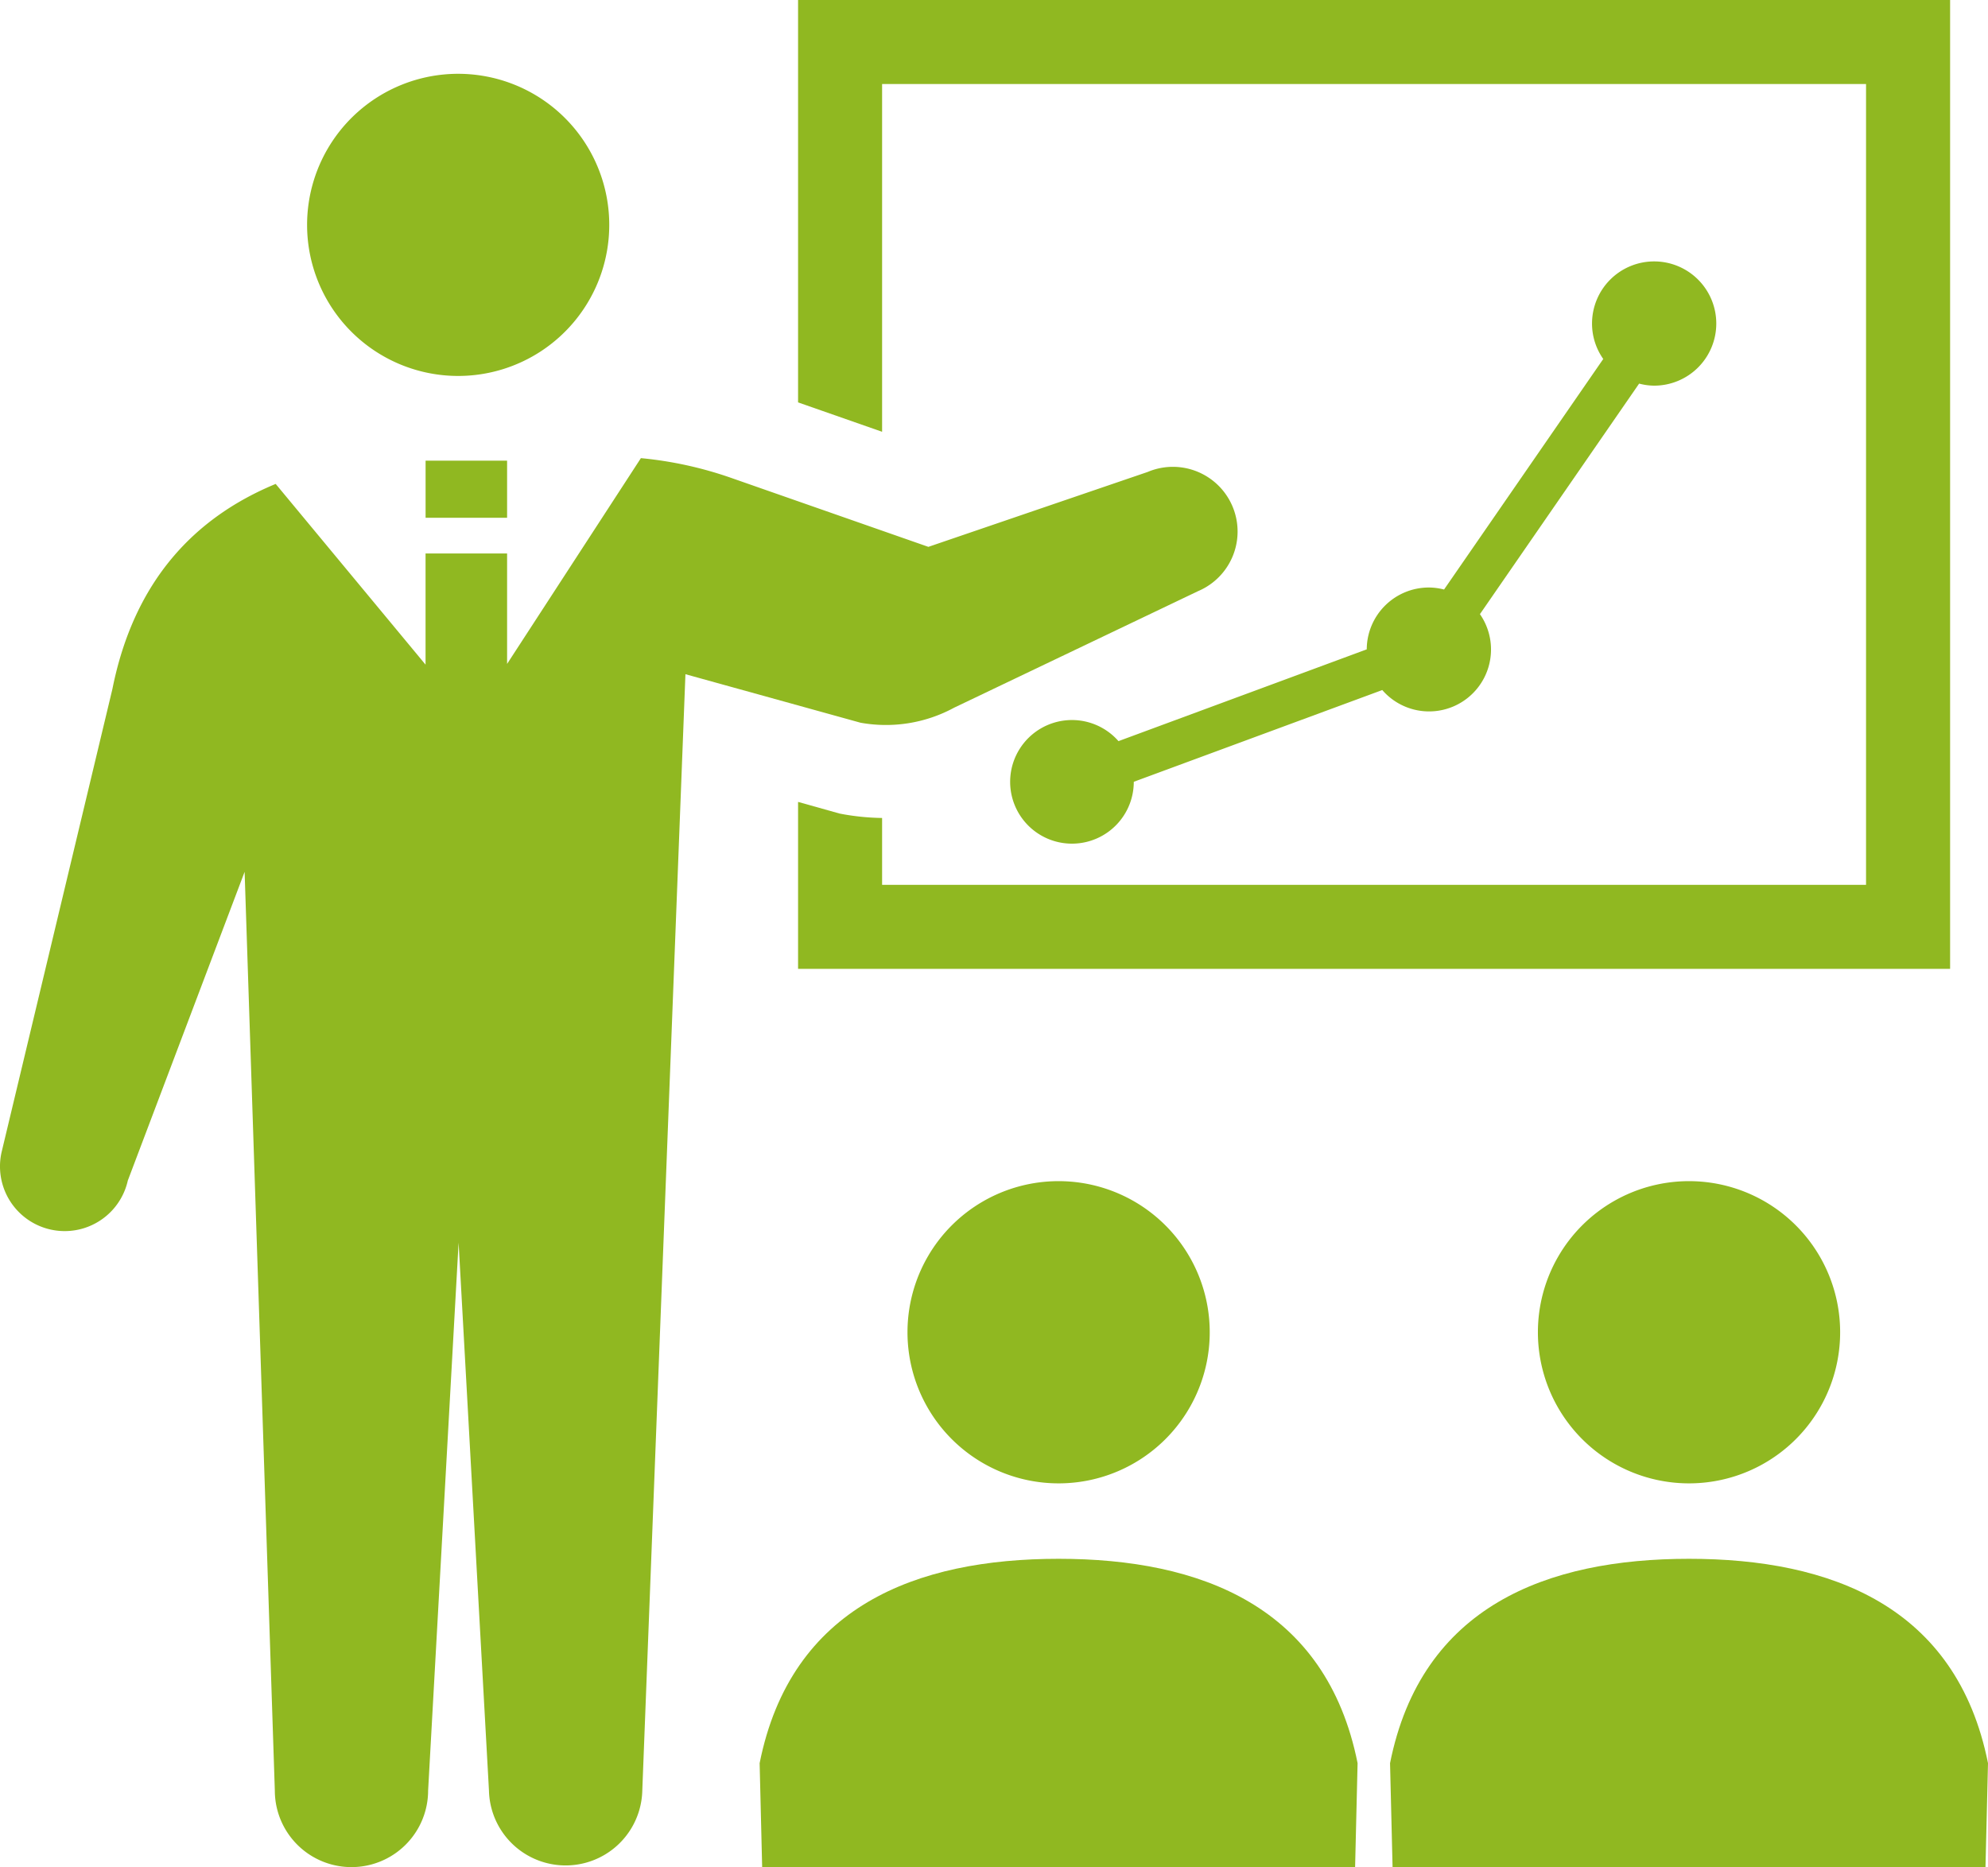
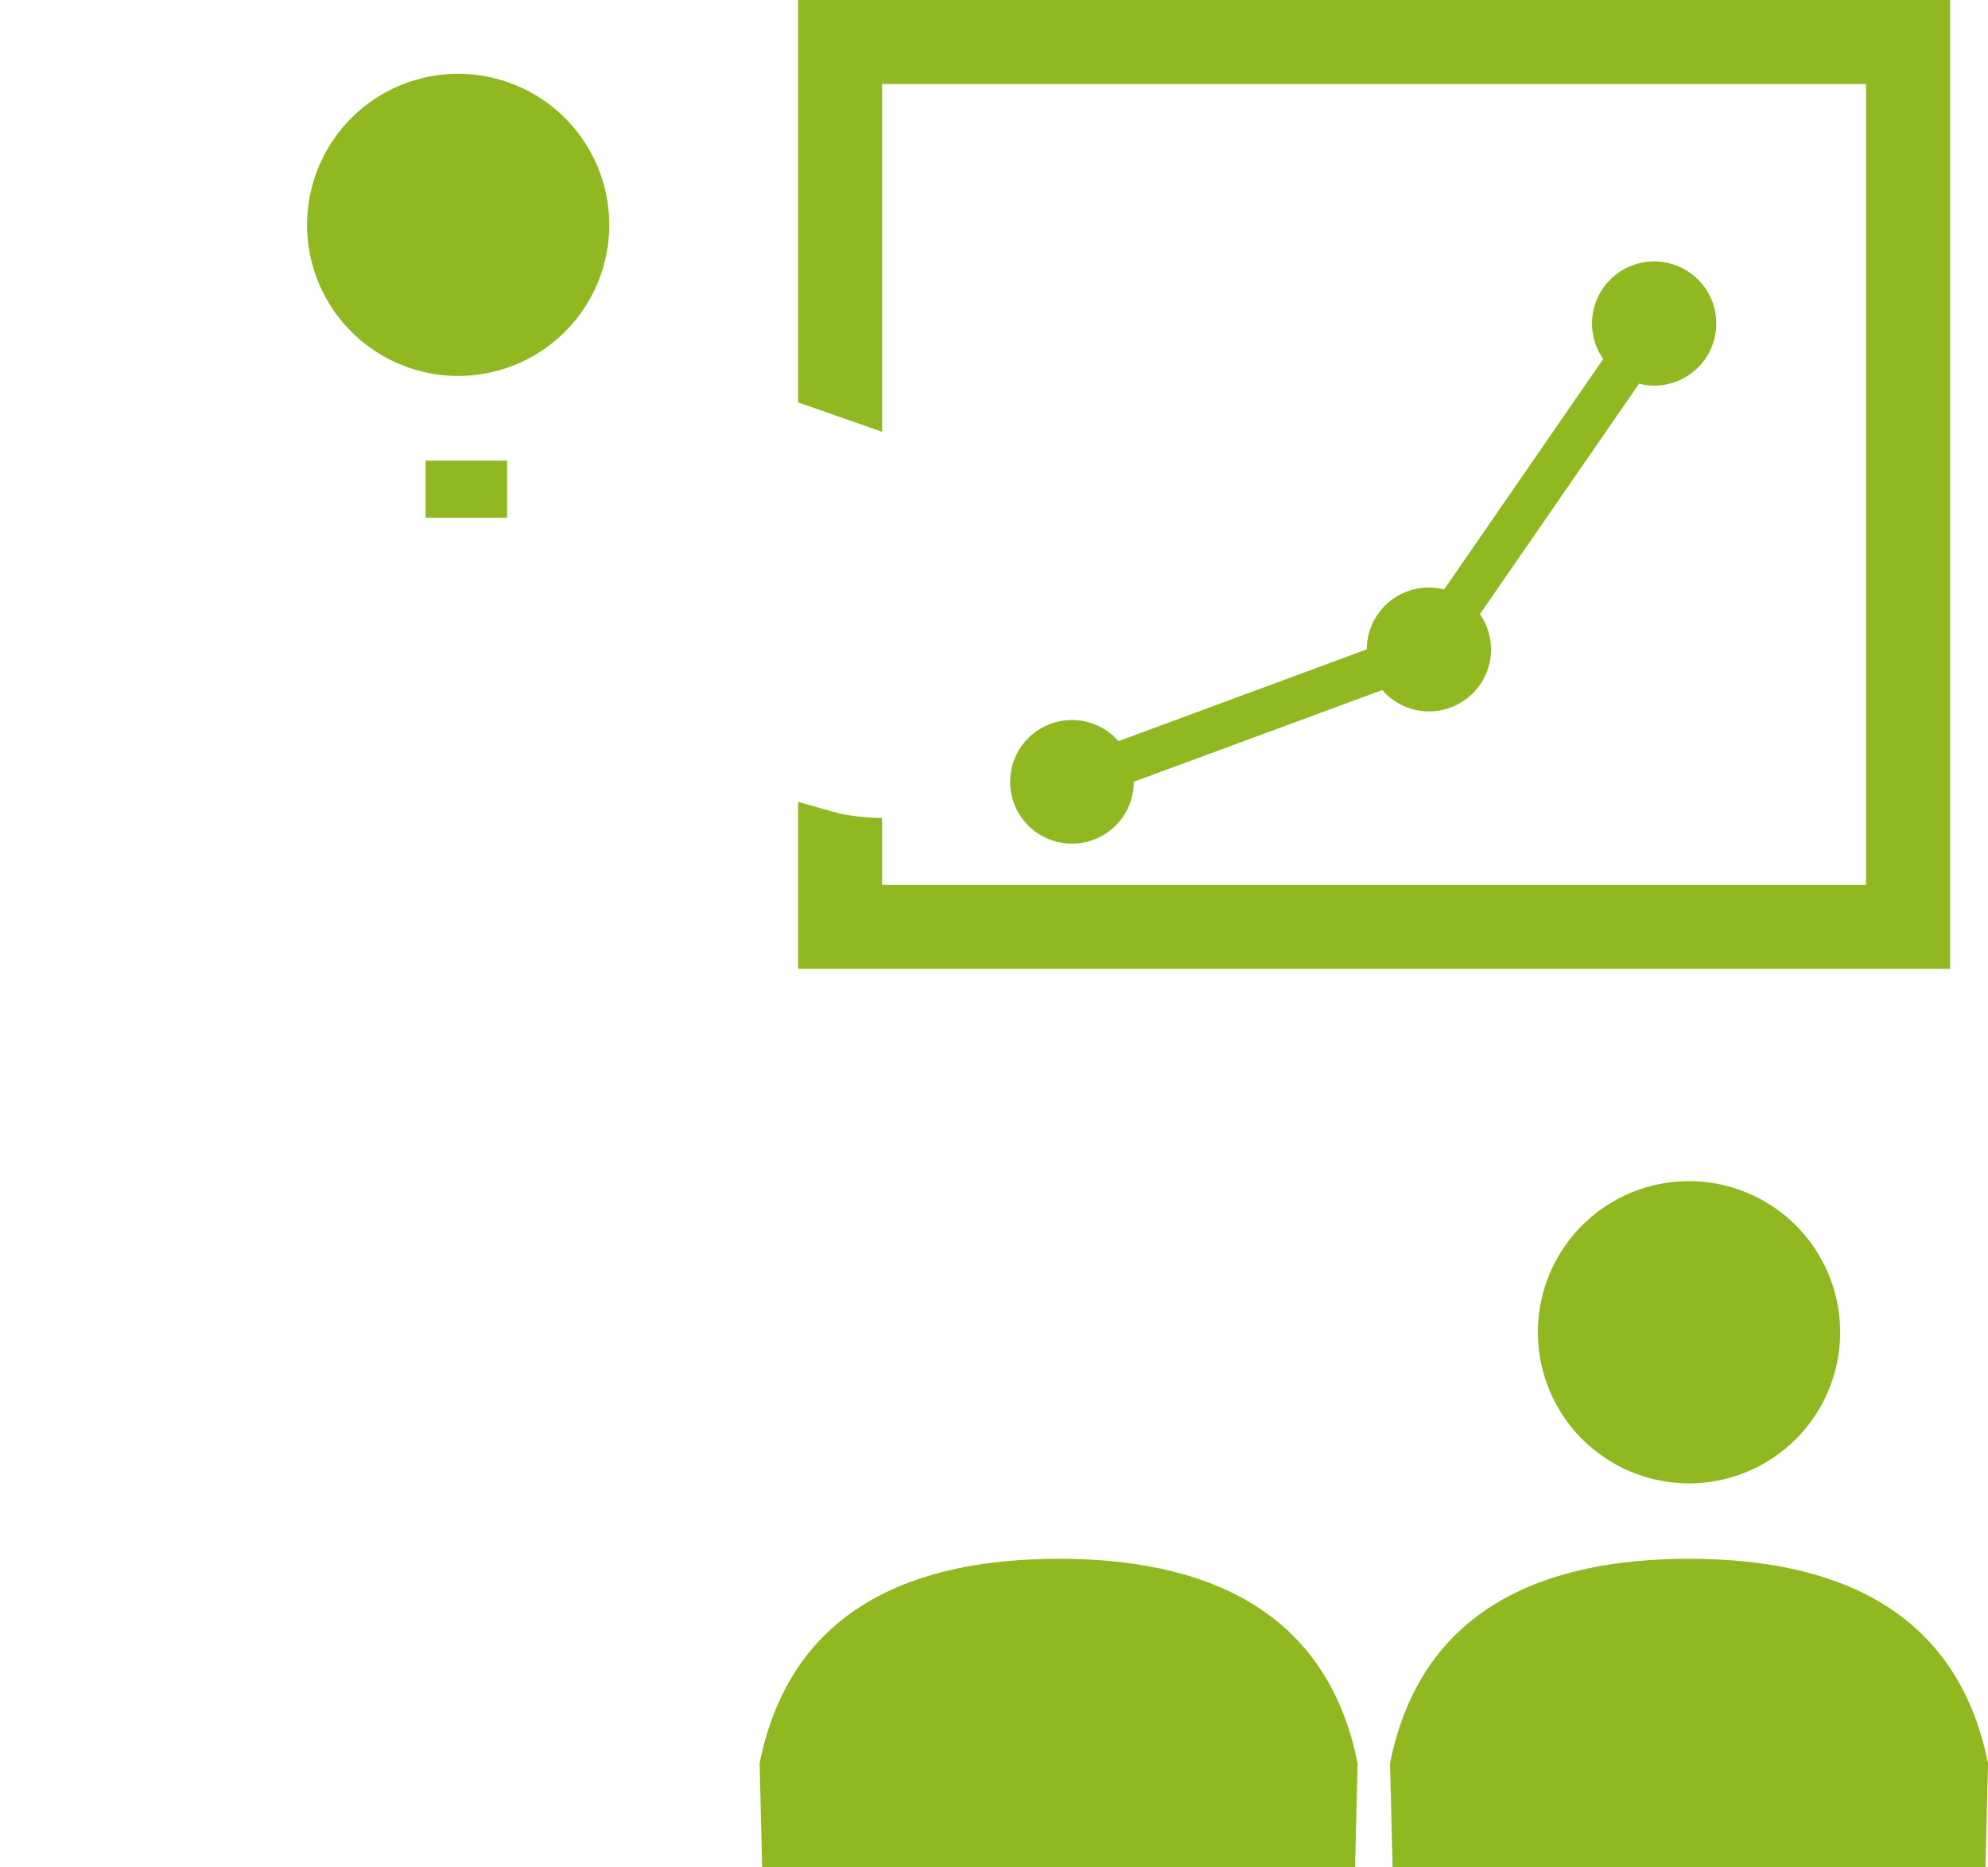
<svg xmlns="http://www.w3.org/2000/svg" viewBox="0 0 512 480.9">
  <defs>
    <style>.cls-1{fill:#90b821;}</style>
  </defs>
  <g id="レイヤー_2" data-name="レイヤー 2">
    <g id="_2" data-name="2">
      <path class="cls-1" d="M118,96.83a38.91,38.91,0,1,0-38.91-38.9A38.91,38.91,0,0,0,118,96.83Z" />
      <path class="cls-1" d="M227.18,21.64H480.59V227.9H227.18V210.68a61.9,61.9,0,0,1-9.89-.94l-1.06-.2-10.69-3v43h296.7V0H205.54V103.64l21.64,7.57Z" />
-       <path class="cls-1" d="M233.72,343.13a38.92,38.92,0,1,0,38.92-38.91A38.91,38.91,0,0,0,233.72,343.13Z" />
      <path class="cls-1" d="M272.64,401.49c-36.49,0-68.92,12.17-77,52.64l.65,26.77H349l.64-26.77C341.55,413.66,309.13,401.49,272.64,401.49Z" />
      <path class="cls-1" d="M396.08,343.13A38.92,38.92,0,1,0,435,304.22,38.91,38.91,0,0,0,396.08,343.13Z" />
      <path class="cls-1" d="M435,401.49c-36.5,0-68.92,12.17-77,52.64l.65,26.77H511.35l.65-26.77C503.91,413.66,471.49,401.49,435,401.49Z" />
      <path class="cls-1" d="M368,151.32a16,16,0,0,0-16,15.93l-63.94,23.64a15.92,15.92,0,1,0,3.94,10.47L356,177.73a15.95,15.95,0,0,0,25.15-19.55l41-59.38a15.44,15.44,0,0,0,3.87.53,16,16,0,1,0-16-16,15.83,15.83,0,0,0,2.89,9.13l-41,59.38A15.92,15.92,0,0,0,368,151.32Z" />
-       <path class="cls-1" d="M245.78,182.25l62.79-30a16.66,16.66,0,0,0-13-30.69l-56.47,19.29L188.06,123a98.39,98.39,0,0,0-23-5L130.6,171V142.56h-21v28.63L71,124.64c-20.73,8.57-36.45,24.8-42.05,52.82L.4,296.79a16.66,16.66,0,1,0,32.52,7.27L63,224.55l7.78,236.61a19.74,19.74,0,1,0,39.48,0l7.85-141.1,7.82,141.1a19.75,19.75,0,0,0,39.49,0l11.11-287.51,45.07,12.49A36.85,36.85,0,0,0,245.78,182.25Z" />
      <rect class="cls-1" x="109.61" y="118.65" width="20.99" height="14.71" />
    </g>
  </g>
</svg>